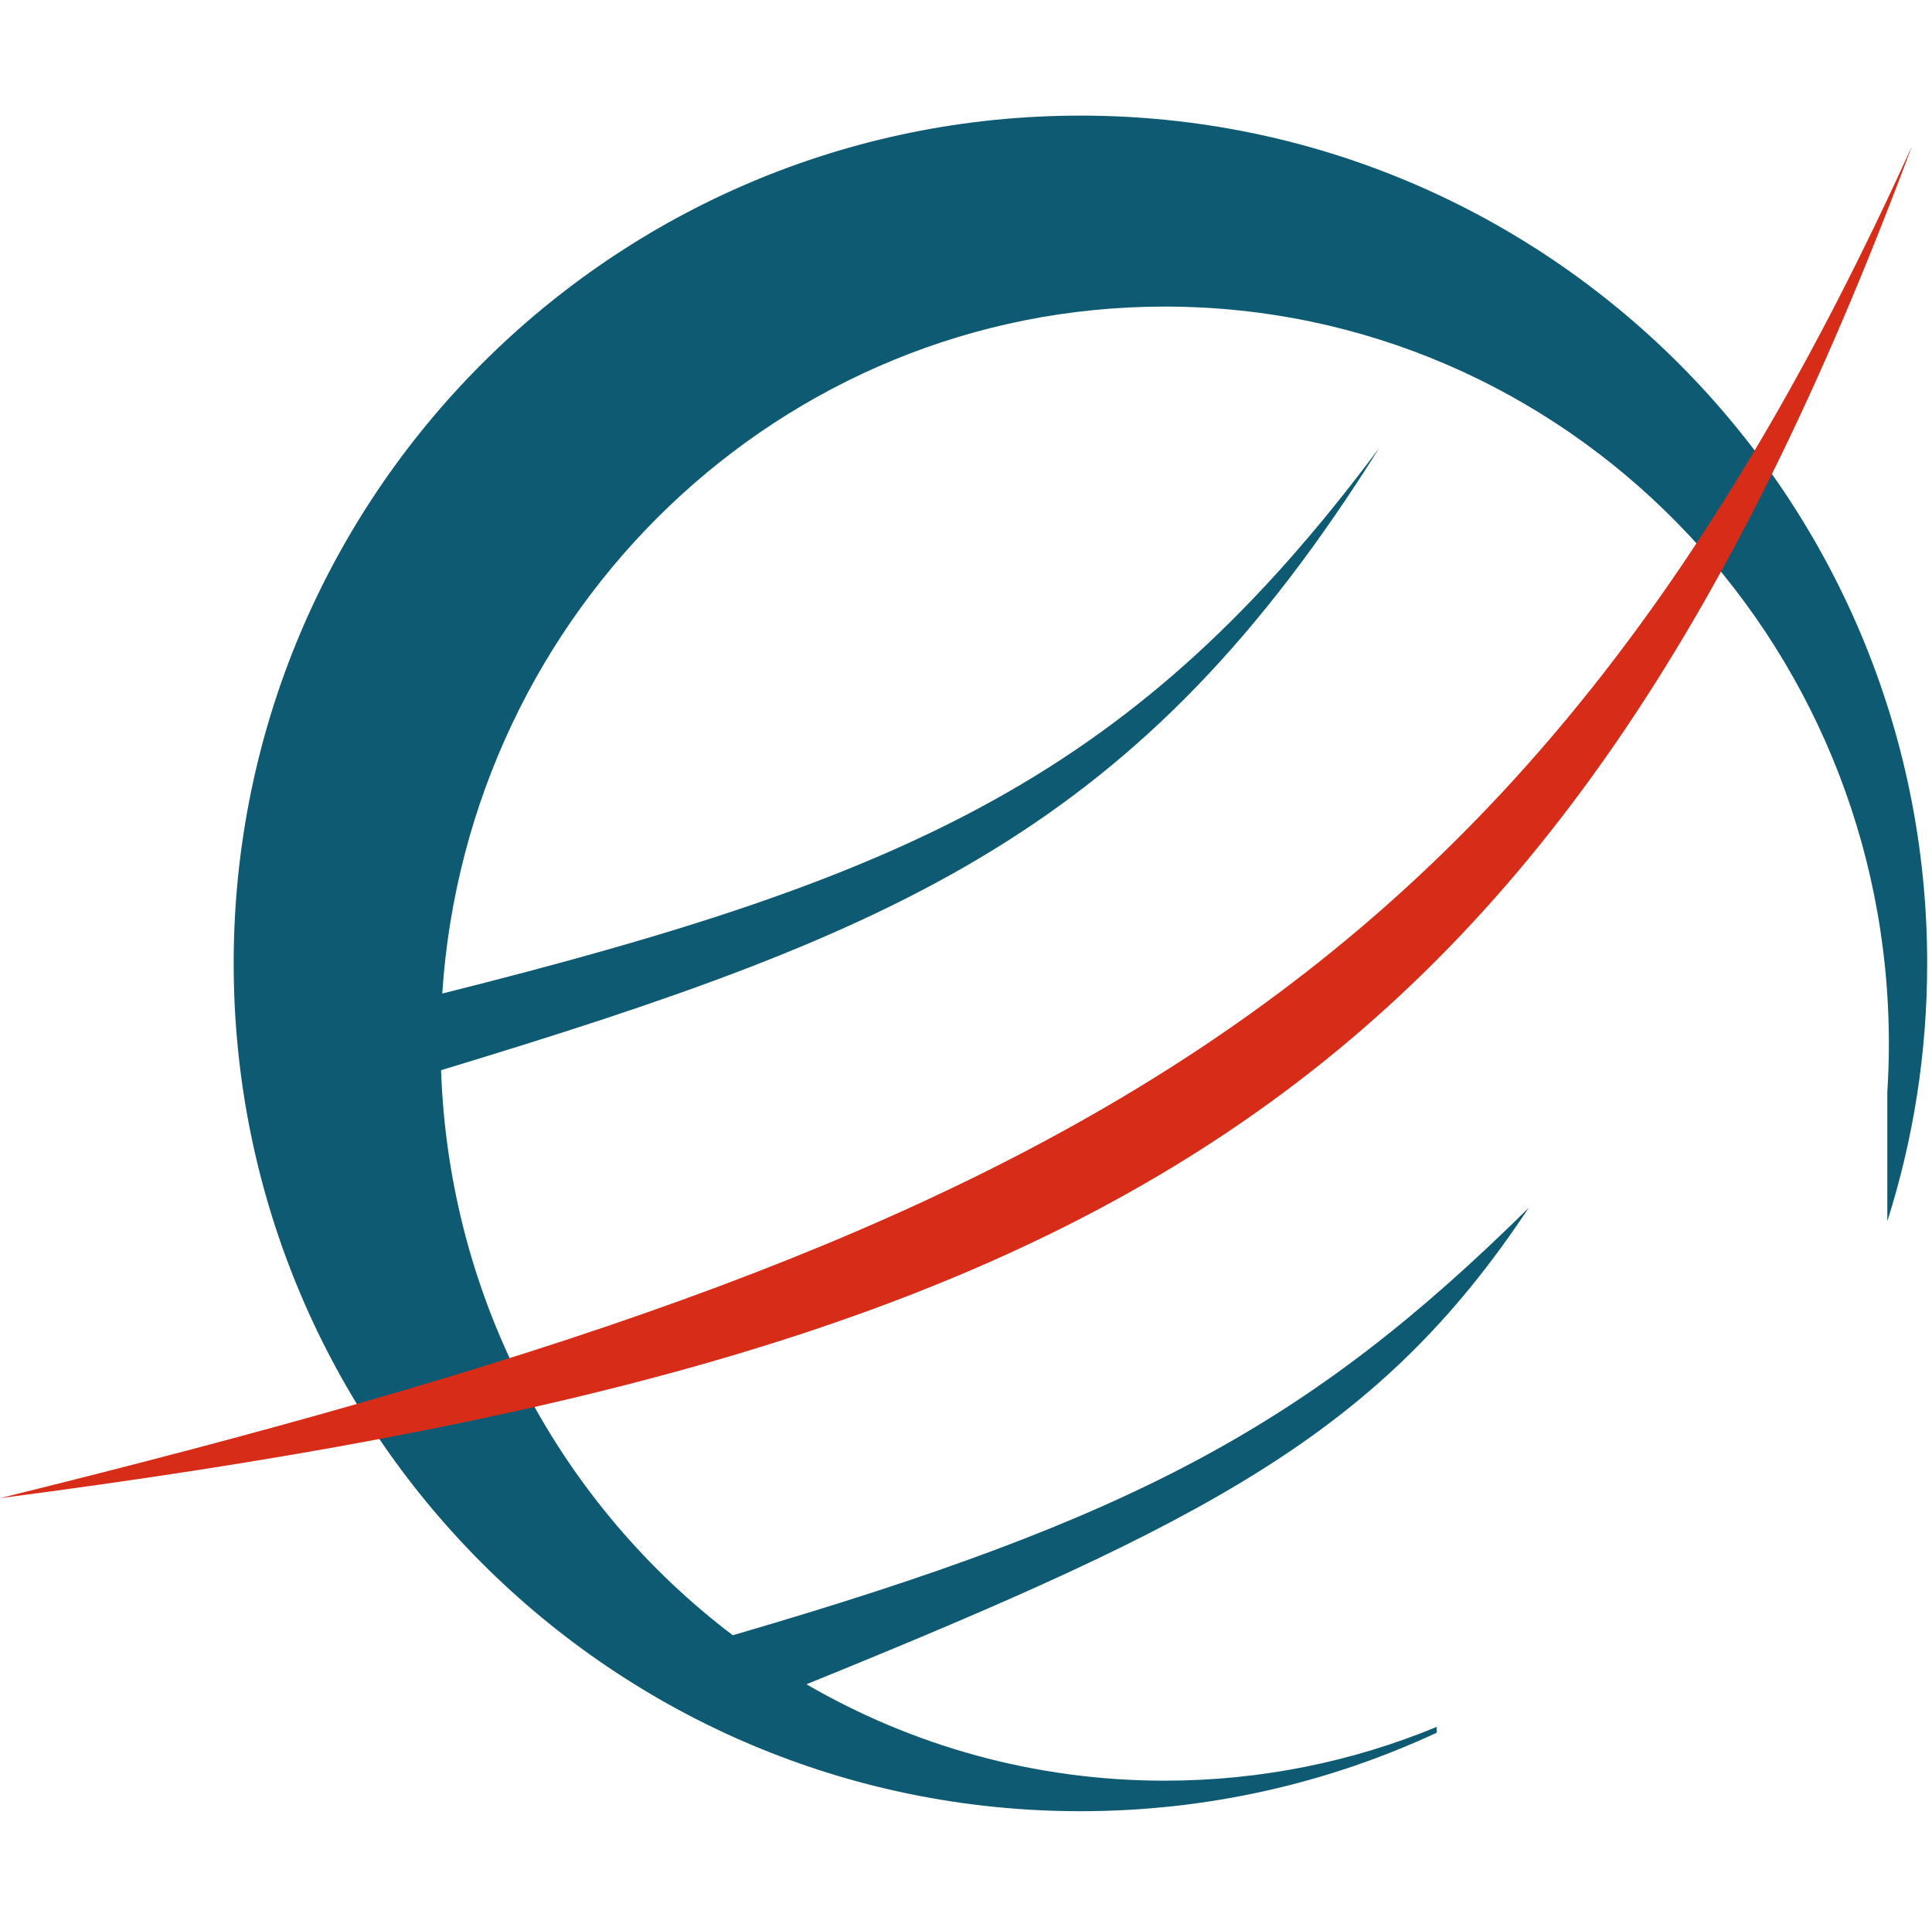
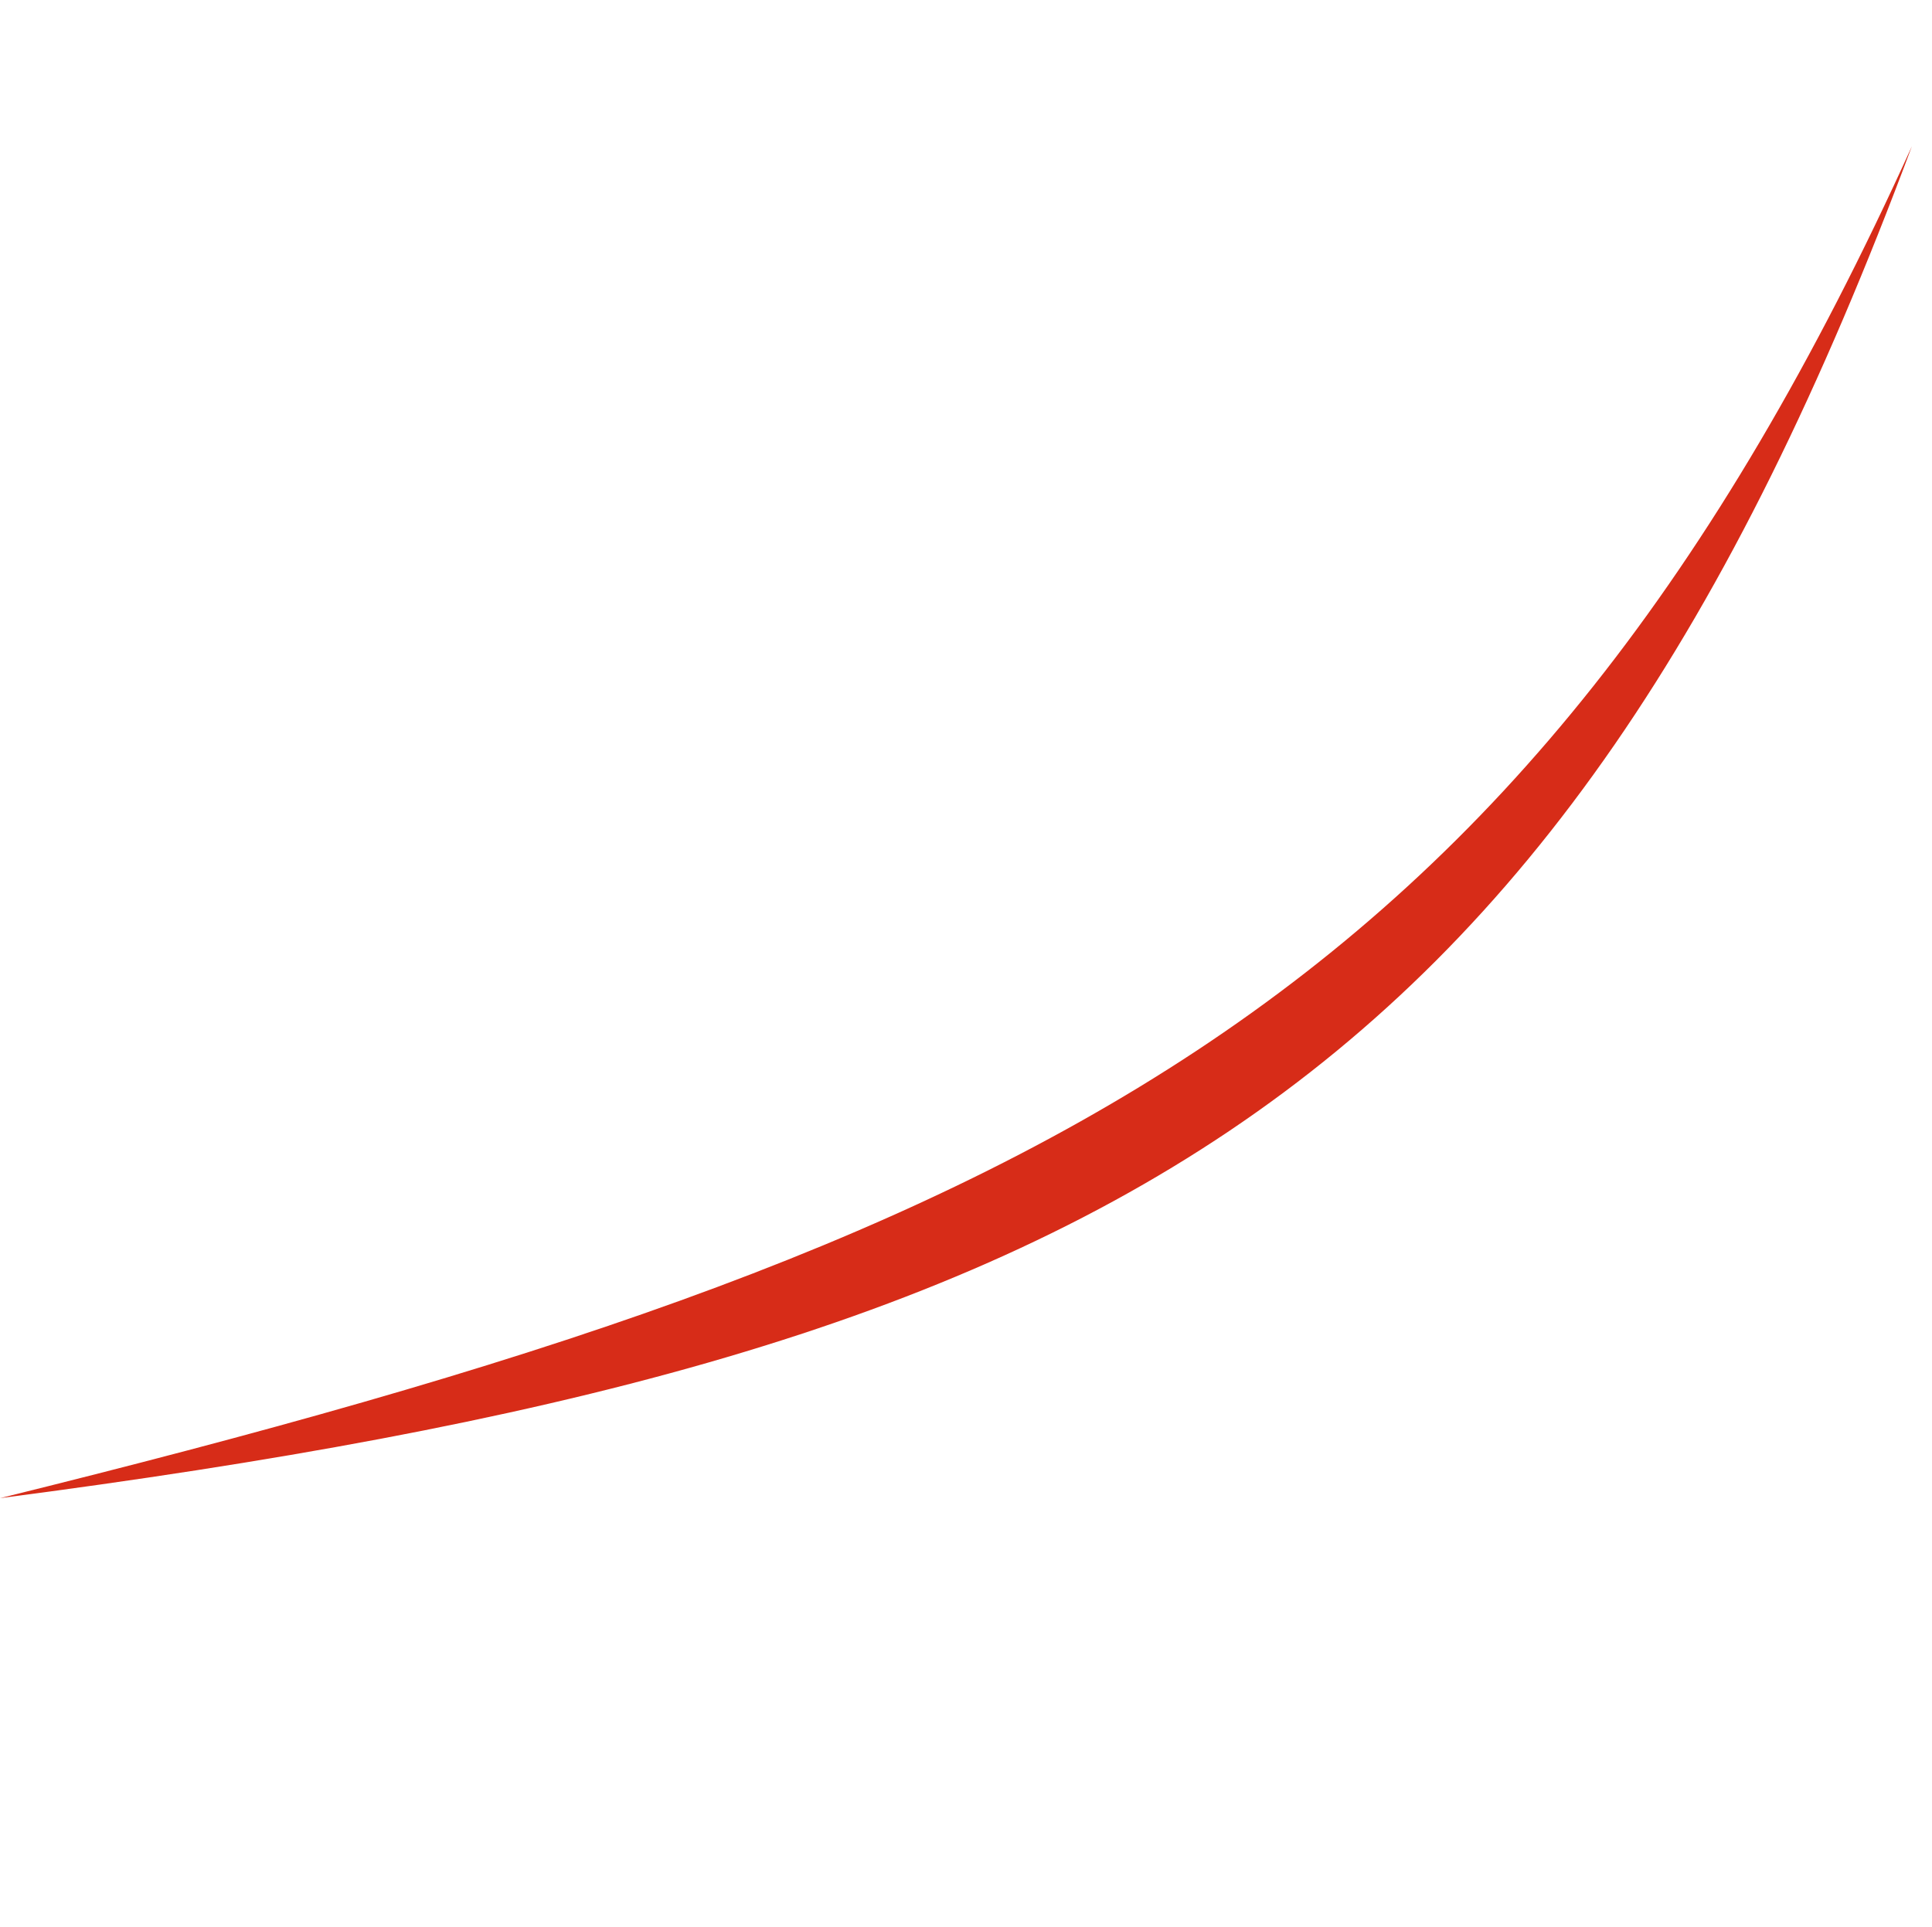
<svg xmlns="http://www.w3.org/2000/svg" width="401" height="400" viewBox="0 0 401 400" fill="none">
-   <path d="M224.251 24C321.314 24 399.999 102.799 399.999 200C399.999 218.66 397.099 236.642 391.726 253.518V226.714C391.938 223.388 392.048 220.033 392.048 216.652C392.047 132.149 324.756 63.645 241.747 63.645C162.171 63.645 97.041 126.601 91.79 206.256C188.923 181.907 235.691 160.937 286.282 92.974C236.753 172.083 187.386 193.127 91.544 222.169C93.216 270.206 116.64 312.604 152.095 339.47C235.754 315.11 271.775 295.69 317.297 250.738C286.207 297.654 250.611 315.826 167.384 349.649C189.312 362.384 214.695 369.661 241.747 369.661C261.716 369.661 280.774 365.694 298.205 358.496V359.701C275.726 370.159 250.67 375.999 224.251 375.999C127.188 375.999 48.502 297.201 48.502 200C48.502 102.799 127.188 24 224.251 24ZM91.446 216.652C91.446 216.754 91.448 216.855 91.448 216.956V216.348C91.448 216.449 91.446 216.551 91.446 216.652Z" fill="#0E5A72" />
  <path d="M396.826 30.363C315.552 209.676 214.789 257.976 0 311.011C225.957 281.57 322.187 230.7 396.826 30.363Z" fill="#D72C18" />
</svg>